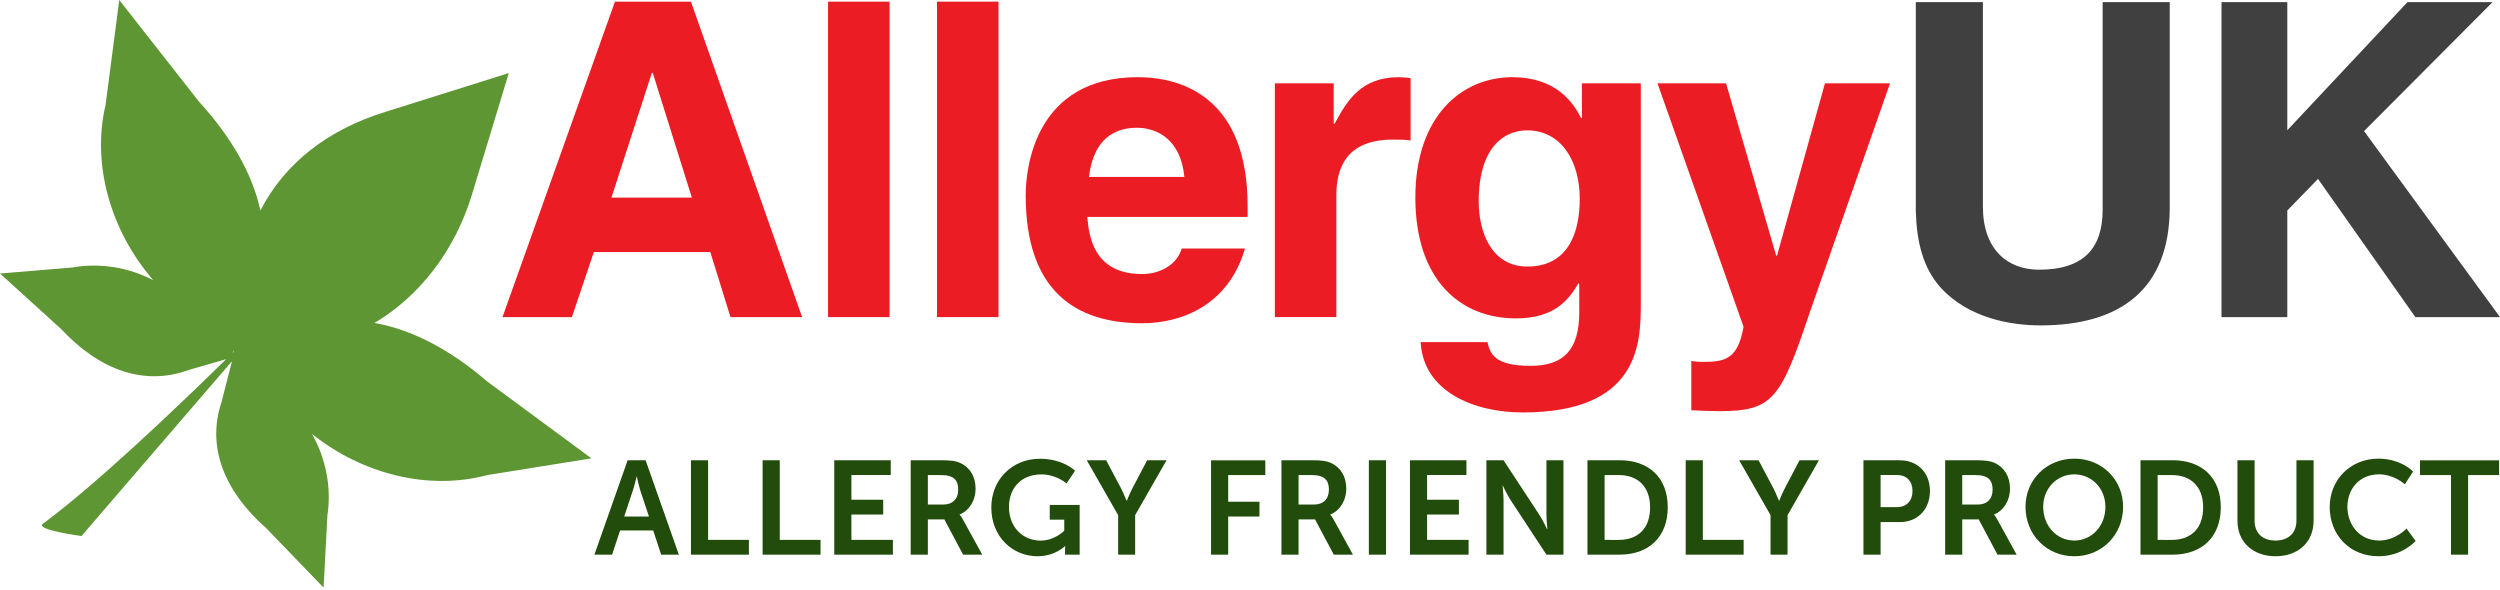
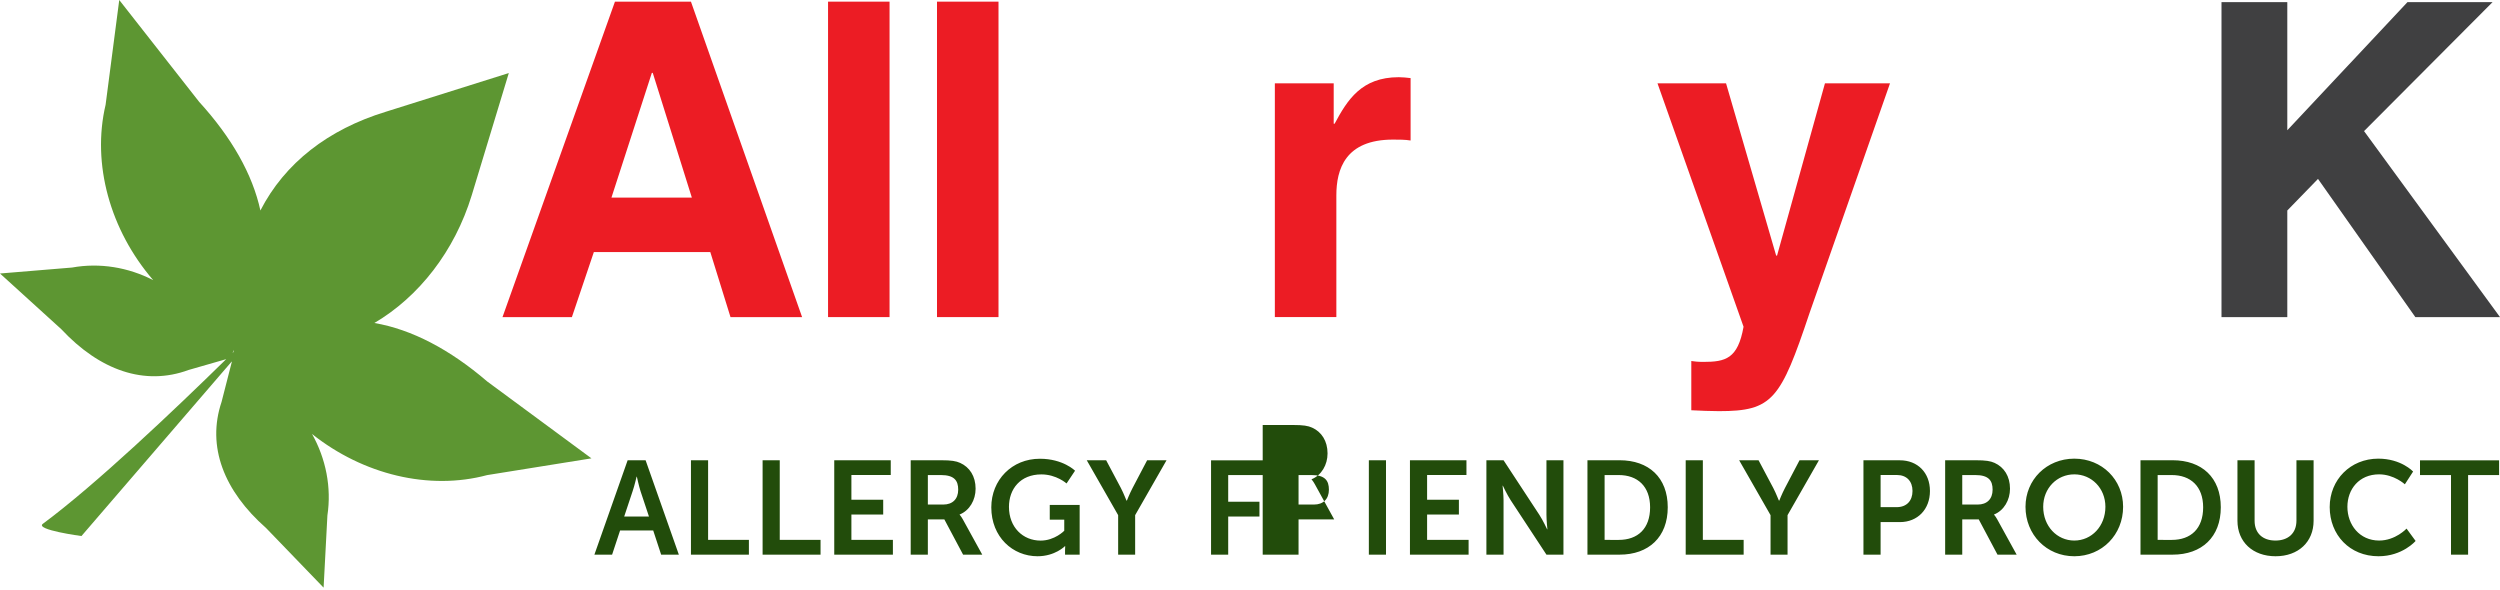
<svg xmlns="http://www.w3.org/2000/svg" xml:space="preserve" style="enable-background:new 0 0 500 118;" viewBox="0 0 500 118" y="0px" x="0px" id="Layer_1" version="1.1">
  <style type="text/css">
	.st0{fill:#EC1C24;}
	.st1{fill:#404041;}
	.st2{fill:#5D9632;}
	.st3{fill:#224C0B;}
</style>
  <path d="M122.29,39.52h16.08l-7.82-24.95h-0.18L122.29,39.52z M114.38,63.42H100.5l22.49-63.09h15.2l22.23,63.09H146.1  l-4.04-13.01h-23.29L114.38,63.42z" class="st0" />
  <rect height="63.09" width="12.3" class="st0" y="0.33" x="165.61" />
  <rect height="63.09" width="12.3" class="st0" y="0.33" x="187.4" />
-   <path d="M236.87,35.39c-0.7-7.56-5.54-9.84-9.49-9.84c-5.8,0-8.88,3.69-9.58,9.84H236.87z M248.99,49.71  c-3.25,11.25-12.57,14.94-20.56,14.94c-13.18,0-23.29-6.33-23.29-25.57c0-5.62,1.93-23.64,22.41-23.64  c9.23,0,21.97,4.39,21.97,25.75v2.2h-32.07c0.35,3.51,1.05,11.42,10.98,11.42c3.43,0,6.94-1.76,7.91-5.1H248.99z" class="st0" />
  <path d="M254.97,16.67h11.77v8.08h0.18c2.55-4.75,5.36-9.31,12.83-9.31c0.79,0,1.58,0.09,2.37,0.18v12.48  c-1.05-0.18-2.37-0.18-3.52-0.18c-9.58,0-11.33,5.97-11.33,11.16v24.34h-12.3V16.67z" class="st0" />
-   <path d="M305.49,53.31c8.35,0,10.46-7.12,10.46-13.53c0-7.56-3.69-13.71-10.54-13.71c-4.57,0-9.67,3.34-9.67,14.23  C295.74,46.28,298.2,53.31,305.49,53.31 M328.16,16.67v44.29c0,8.08-0.61,21.53-23.64,21.53c-9.67,0-19.86-4.13-20.39-14.06h13.36  c0.53,2.37,1.49,4.74,8.61,4.74c6.59,0,9.75-3.16,9.75-10.72v-5.62l-0.18-0.18c-2.02,3.6-5.1,7.03-12.48,7.03  c-11.25,0-20.12-7.82-20.12-24.16c0-16.17,9.14-24.08,19.42-24.08c8.7,0,12.21,5.1,13.71,8.17h0.18v-6.94H328.16z" class="st0" />
  <path d="M361.9,62.63c-5.8,17.31-7.38,19.6-18.1,19.6c-1.67,0-3.78-0.09-5.54-0.18V72.2c0.53,0.09,1.32,0.18,2.37,0.18  c4.48,0,6.94-0.61,8.08-7.03L331.5,16.67h13.71l10.02,34.45h0.18l9.58-34.45h13.01L361.9,62.63z" class="st0" />
-   <path d="M433.95,41.4c0,16.58-10,23.68-25.88,23.68c-5.79,0-14.39-1.4-20-7.63c-3.42-3.86-4.74-8.95-4.91-15.26V0.43  h13.42v40.88c0,8.77,5.09,12.63,11.23,12.63c9.04,0,12.72-4.39,12.72-12.02V0.43h13.42V41.4z" class="st1" />
  <polygon points="481.49,0.43 457.46,26.05 457.46,0.43 444.3,0.43 444.3,63.42 457.46,63.42 457.46,42.1 463.6,35.78   483.07,63.42 500,63.42 472.81,26.22 498.51,0.43" class="st1" />
  <path d="M46.74,69.97l-0.04,0.43c-0.06,0.06-0.11,0.11-0.17,0.17L46.74,69.97z M97.45,76.3  c-7.47-6.42-15.14-10.43-22.58-11.7c8.91-5.24,16.06-14.38,19.47-25.53l7.42-24.46l-24.63,7.75C65.65,25.88,56.95,32.6,52.08,42.1  c-1.57-7.24-5.75-14.61-12.25-21.73L23.85,0l-2.73,20.95c-2.79,11.82,0.89,25.07,9.52,35.08c-4.96-2.56-10.68-3.53-16.24-2.52  L0,54.7l12.27,11.15c7.67,8.21,16.65,11.4,25.46,8.14l7.51-2.16c-10.4,10.19-26.12,25.13-36.67,32.93c-1.63,1.2,7.72,2.45,7.72,2.45  l30.04-34.89l0.04,0.03l-2.06,8.04c-2.99,8.9,0.46,17.78,8.9,25.21l11.51,11.93l0.76-14.44c0.85-5.63-0.31-11.37-3.07-16.29  c10.21,8.13,23.41,11.33,35.02,8.22l20.86-3.35L97.45,76.3z" class="st2" />
-   <path d="M490.19,110.93h3.43V95.01h6.2v-2.95H484v2.95h6.2V110.93z M465.94,101.41c0,5.56,3.99,9.84,9.76,9.84  c4.81,0,7.42-3.06,7.42-3.06l-1.81-2.47c0,0-2.21,2.39-5.48,2.39c-3.93,0-6.35-3.16-6.35-6.75c0-3.51,2.34-6.49,6.33-6.49  c3.01,0,5.16,1.99,5.16,1.99l1.65-2.55c0,0-2.37-2.58-6.97-2.58C470.09,91.74,465.94,95.94,465.94,101.41 M447.49,104.15  c0,4.23,3.06,7.1,7.63,7.1c4.55,0,7.6-2.87,7.6-7.1v-12.1h-3.43v12.07c0,2.55-1.68,3.99-4.2,3.99c-2.53,0-4.17-1.44-4.17-3.96v-12.1  h-3.43V104.15z M431.53,107.98V95.01h2.82c3.78,0,6.28,2.26,6.28,6.46c0,4.25-2.45,6.51-6.28,6.51H431.53z M428.1,110.93h6.43  c5.82,0,9.63-3.51,9.63-9.47s-3.8-9.41-9.63-9.41h-6.43V110.93z M408.64,101.36c0-3.72,2.77-6.49,6.22-6.49s6.22,2.77,6.22,6.49  c0,3.88-2.76,6.75-6.22,6.75S408.64,105.24,408.64,101.36 M405.1,101.36c0,5.56,4.2,9.89,9.76,9.89c5.56,0,9.76-4.33,9.76-9.89  c0-5.4-4.2-9.63-9.76-9.63C409.3,91.74,405.1,95.96,405.1,101.36 M392.45,100.91v-5.9h2.61c2.69,0,3.46,1.12,3.46,2.92  c0,1.89-1.14,2.98-2.98,2.98H392.45z M389.02,110.93h3.43v-7.05h3.3l3.75,7.05h3.83l-3.88-7.05c-0.37-0.66-0.64-0.93-0.64-0.93  v-0.05c1.99-0.8,3.19-2.9,3.19-5.16c0-2.5-1.2-4.31-3.08-5.16c-0.82-0.37-1.75-0.53-3.8-0.53h-6.09V110.93z M376.12,101.44v-6.44  h3.27c1.94,0,3.11,1.25,3.11,3.19c0,1.97-1.17,3.24-3.16,3.24H376.12z M372.69,110.93h3.43v-6.51h3.86c3.54,0,6.01-2.55,6.01-6.22  c0-3.67-2.47-6.14-6.01-6.14h-7.29V110.93z M354.08,110.93h3.43v-7.9l6.28-10.98h-3.88l-2.92,5.56c-0.61,1.17-1.14,2.53-1.14,2.53  h-0.05c-0.03,0.03-0.53-1.36-1.14-2.53l-2.95-5.56h-3.88l6.28,10.98V110.93z M337.14,110.93h11.59v-2.95h-8.16V92.05h-3.43V110.93z   M320.92,107.98V95.01h2.82c3.78,0,6.28,2.26,6.28,6.46c0,4.25-2.45,6.51-6.28,6.51H320.92z M317.49,110.93h6.43  c5.82,0,9.63-3.51,9.63-9.47s-3.8-9.41-9.63-9.41h-6.43V110.93z M297.28,110.93h3.43v-10.88c0-1.12-0.19-2.92-0.19-2.92h0.05  c0,0,0.85,1.83,1.57,2.92l7.15,10.88h3.4V92.05h-3.4v10.9c0,1.12,0.19,2.92,0.19,2.92h-0.05c0,0-0.85-1.83-1.57-2.92l-7.15-10.9  h-3.43V110.93z M281.99,110.93h11.73v-2.95h-8.3v-5.08h6.36v-2.95h-6.36v-4.95h7.87v-2.95h-11.3V110.93z M273.77,110.93h3.43V92.05  h-3.43V110.93z M259.71,100.91v-5.9h2.61c2.69,0,3.46,1.12,3.46,2.92c0,1.89-1.14,2.98-2.98,2.98H259.71z M256.28,110.93h3.43v-7.05  h3.3l3.75,7.05h3.83l-3.88-7.05c-0.37-0.66-0.64-0.93-0.64-0.93v-0.05c1.99-0.8,3.19-2.9,3.19-5.16c0-2.5-1.2-4.31-3.08-5.16  c-0.82-0.37-1.75-0.53-3.8-0.53h-6.09V110.93z M242.21,110.93h3.43v-7.63h6.25v-2.95h-6.25v-5.34h7.42v-2.95h-10.85V110.93z   M223.6,110.93h3.43v-7.9l6.28-10.98h-3.88l-2.92,5.56c-0.61,1.17-1.14,2.53-1.14,2.53h-0.05c-0.03,0.03-0.53-1.36-1.14-2.53  l-2.95-5.56h-3.88l6.28,10.98V110.93z M198.26,101.47c0,5.93,4.28,9.78,9.25,9.78c3.51,0,5.48-2.02,5.48-2.02h0.05  c0,0-0.03,0.4-0.03,0.8v0.9h2.92v-9.94h-5.98v2.95h2.9v2.21c0,0-1.89,1.97-4.73,1.97c-3.54,0-6.33-2.66-6.33-6.75  c0-3.56,2.26-6.49,6.49-6.49c3.01,0,5.03,1.81,5.03,1.81l1.7-2.55c0,0-2.39-2.39-7.02-2.39C202.38,91.74,198.26,95.99,198.26,101.47   M185.57,100.91v-5.9h2.61c2.69,0,3.46,1.12,3.46,2.92c0,1.89-1.14,2.98-2.98,2.98H185.57z M182.14,110.93h3.43v-7.05h3.3l3.75,7.05  h3.83l-3.88-7.05c-0.37-0.66-0.64-0.93-0.64-0.93v-0.05c1.99-0.8,3.19-2.9,3.19-5.16c0-2.5-1.2-4.31-3.09-5.16  c-0.82-0.37-1.75-0.53-3.8-0.53h-6.09V110.93z M166.85,110.93h11.73v-2.95h-8.3v-5.08h6.36v-2.95h-6.36v-4.95h7.87v-2.95h-11.3  V110.93z M152.52,110.93h11.59v-2.95h-8.16V92.05h-3.43V110.93z M138.19,110.93h11.59v-2.95h-8.16V92.05h-3.43V110.93z   M127.37,95.33c0,0,0.4,1.86,0.74,2.92l1.68,5.05h-4.95l1.68-5.05c0.37-1.06,0.8-2.92,0.8-2.92H127.37z M132.23,110.93h3.54  l-6.65-18.88h-3.59l-6.65,18.88h3.54l1.6-4.84h6.62L132.23,110.93z" class="st3" />
+   <path d="M490.19,110.93h3.43V95.01h6.2v-2.95H484v2.95h6.2V110.93z M465.94,101.41c0,5.56,3.99,9.84,9.76,9.84  c4.81,0,7.42-3.06,7.42-3.06l-1.81-2.47c0,0-2.21,2.39-5.48,2.39c-3.93,0-6.35-3.16-6.35-6.75c0-3.51,2.34-6.49,6.33-6.49  c3.01,0,5.16,1.99,5.16,1.99l1.65-2.55c0,0-2.37-2.58-6.97-2.58C470.09,91.74,465.94,95.94,465.94,101.41 M447.49,104.15  c0,4.23,3.06,7.1,7.63,7.1c4.55,0,7.6-2.87,7.6-7.1v-12.1h-3.43v12.07c0,2.55-1.68,3.99-4.2,3.99c-2.53,0-4.17-1.44-4.17-3.96v-12.1  h-3.43V104.15z M431.53,107.98V95.01h2.82c3.78,0,6.28,2.26,6.28,6.46c0,4.25-2.45,6.51-6.28,6.51H431.53z M428.1,110.93h6.43  c5.82,0,9.63-3.51,9.63-9.47s-3.8-9.41-9.63-9.41h-6.43V110.93z M408.64,101.36c0-3.72,2.77-6.49,6.22-6.49s6.22,2.77,6.22,6.49  c0,3.88-2.76,6.75-6.22,6.75S408.64,105.24,408.64,101.36 M405.1,101.36c0,5.56,4.2,9.89,9.76,9.89c5.56,0,9.76-4.33,9.76-9.89  c0-5.4-4.2-9.63-9.76-9.63C409.3,91.74,405.1,95.96,405.1,101.36 M392.45,100.91v-5.9h2.61c2.69,0,3.46,1.12,3.46,2.92  c0,1.89-1.14,2.98-2.98,2.98H392.45z M389.02,110.93h3.43v-7.05h3.3l3.75,7.05h3.83l-3.88-7.05c-0.37-0.66-0.64-0.93-0.64-0.93  v-0.05c1.99-0.8,3.19-2.9,3.19-5.16c0-2.5-1.2-4.31-3.08-5.16c-0.82-0.37-1.75-0.53-3.8-0.53h-6.09V110.93z M376.12,101.44v-6.44  h3.27c1.94,0,3.11,1.25,3.11,3.19c0,1.97-1.17,3.24-3.16,3.24H376.12z M372.69,110.93h3.43v-6.51h3.86c3.54,0,6.01-2.55,6.01-6.22  c0-3.67-2.47-6.14-6.01-6.14h-7.29V110.93z M354.08,110.93h3.43v-7.9l6.28-10.98h-3.88l-2.92,5.56c-0.61,1.17-1.14,2.53-1.14,2.53  h-0.05c-0.03,0.03-0.53-1.36-1.14-2.53l-2.95-5.56h-3.88l6.28,10.98V110.93z M337.14,110.93h11.59v-2.95h-8.16V92.05h-3.43V110.93z   M320.92,107.98V95.01h2.82c3.78,0,6.28,2.26,6.28,6.46c0,4.25-2.45,6.51-6.28,6.51H320.92z M317.49,110.93h6.43  c5.82,0,9.63-3.51,9.63-9.47s-3.8-9.41-9.63-9.41h-6.43V110.93z M297.28,110.93h3.43v-10.88c0-1.12-0.19-2.92-0.19-2.92h0.05  c0,0,0.85,1.83,1.57,2.92l7.15,10.88h3.4V92.05h-3.4v10.9c0,1.12,0.19,2.92,0.19,2.92h-0.05c0,0-0.85-1.83-1.57-2.92l-7.15-10.9  h-3.43V110.93z M281.99,110.93h11.73v-2.95h-8.3v-5.08h6.36v-2.95h-6.36v-4.95h7.87v-2.95h-11.3V110.93z M273.77,110.93h3.43V92.05  h-3.43V110.93z M259.71,100.91v-5.9h2.61c2.69,0,3.46,1.12,3.46,2.92c0,1.89-1.14,2.98-2.98,2.98H259.71z M256.28,110.93h3.43v-7.05  h3.3h3.83l-3.88-7.05c-0.37-0.66-0.64-0.93-0.64-0.93v-0.05c1.99-0.8,3.19-2.9,3.19-5.16c0-2.5-1.2-4.31-3.08-5.16  c-0.82-0.37-1.75-0.53-3.8-0.53h-6.09V110.93z M242.21,110.93h3.43v-7.63h6.25v-2.95h-6.25v-5.34h7.42v-2.95h-10.85V110.93z   M223.6,110.93h3.43v-7.9l6.28-10.98h-3.88l-2.92,5.56c-0.61,1.17-1.14,2.53-1.14,2.53h-0.05c-0.03,0.03-0.53-1.36-1.14-2.53  l-2.95-5.56h-3.88l6.28,10.98V110.93z M198.26,101.47c0,5.93,4.28,9.78,9.25,9.78c3.51,0,5.48-2.02,5.48-2.02h0.05  c0,0-0.03,0.4-0.03,0.8v0.9h2.92v-9.94h-5.98v2.95h2.9v2.21c0,0-1.89,1.97-4.73,1.97c-3.54,0-6.33-2.66-6.33-6.75  c0-3.56,2.26-6.49,6.49-6.49c3.01,0,5.03,1.81,5.03,1.81l1.7-2.55c0,0-2.39-2.39-7.02-2.39C202.38,91.74,198.26,95.99,198.26,101.47   M185.57,100.91v-5.9h2.61c2.69,0,3.46,1.12,3.46,2.92c0,1.89-1.14,2.98-2.98,2.98H185.57z M182.14,110.93h3.43v-7.05h3.3l3.75,7.05  h3.83l-3.88-7.05c-0.37-0.66-0.64-0.93-0.64-0.93v-0.05c1.99-0.8,3.19-2.9,3.19-5.16c0-2.5-1.2-4.31-3.09-5.16  c-0.82-0.37-1.75-0.53-3.8-0.53h-6.09V110.93z M166.85,110.93h11.73v-2.95h-8.3v-5.08h6.36v-2.95h-6.36v-4.95h7.87v-2.95h-11.3  V110.93z M152.52,110.93h11.59v-2.95h-8.16V92.05h-3.43V110.93z M138.19,110.93h11.59v-2.95h-8.16V92.05h-3.43V110.93z   M127.37,95.33c0,0,0.4,1.86,0.74,2.92l1.68,5.05h-4.95l1.68-5.05c0.37-1.06,0.8-2.92,0.8-2.92H127.37z M132.23,110.93h3.54  l-6.65-18.88h-3.59l-6.65,18.88h3.54l1.6-4.84h6.62L132.23,110.93z" class="st3" />
</svg>